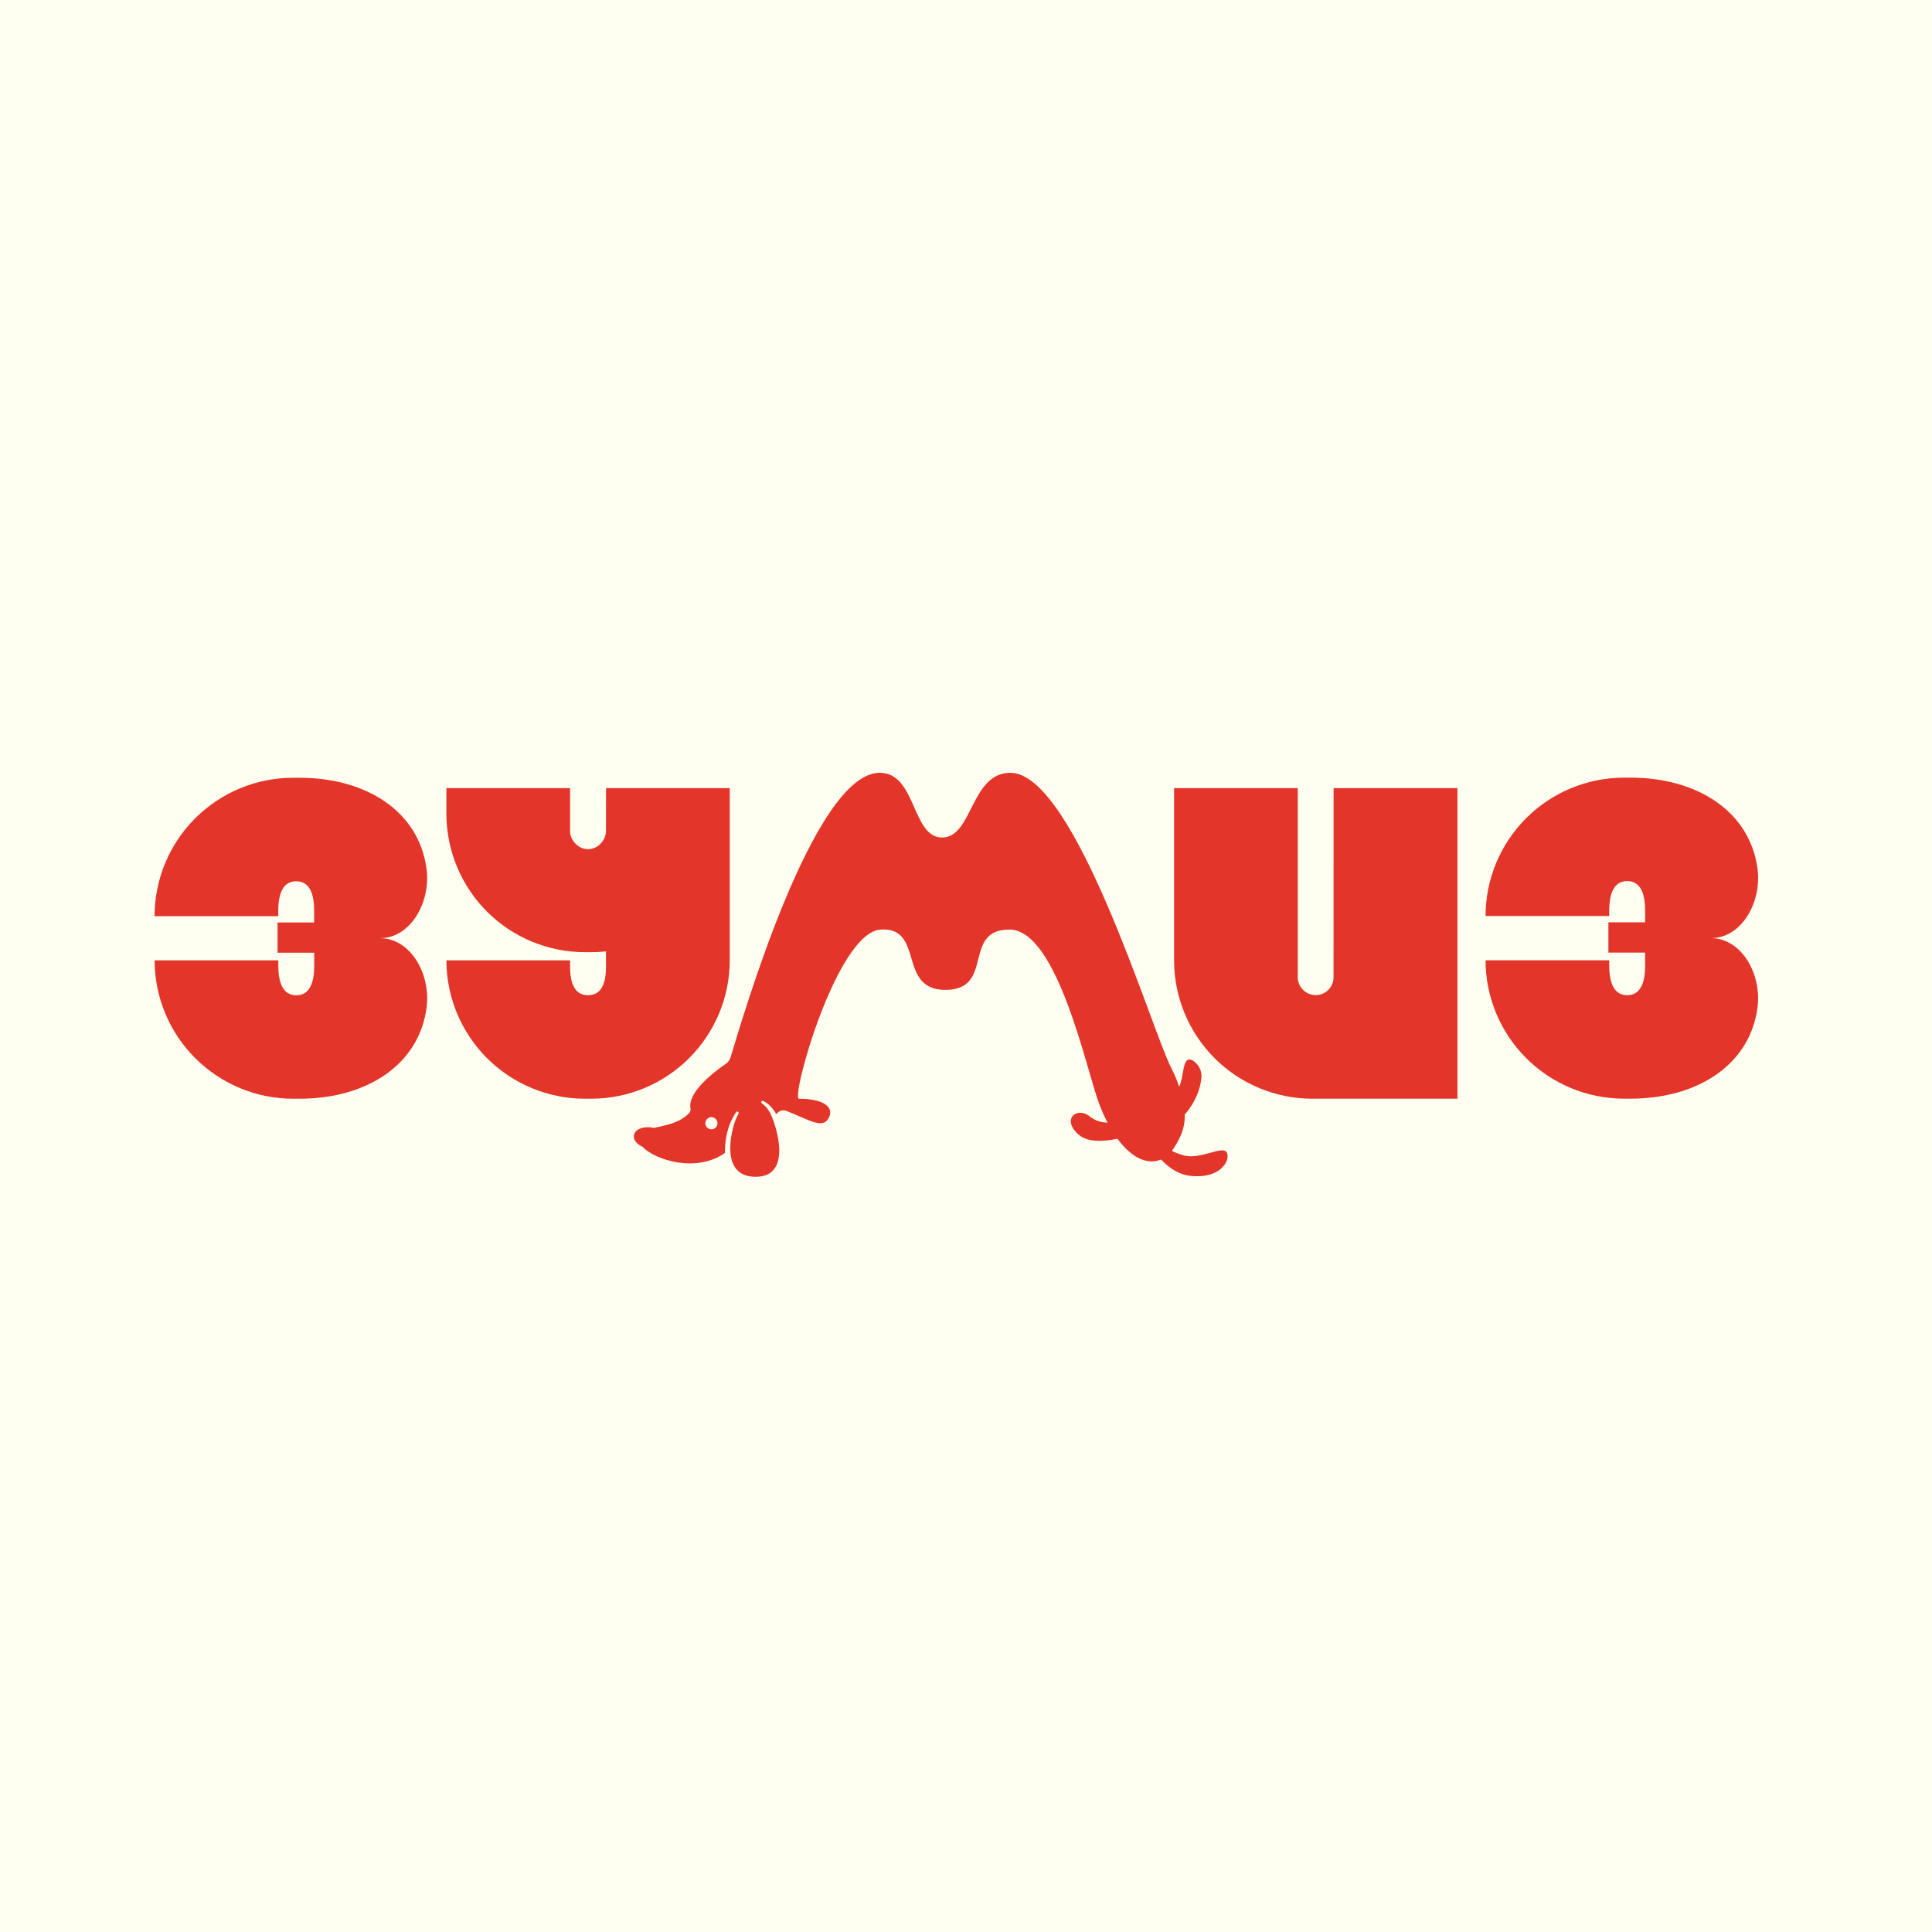
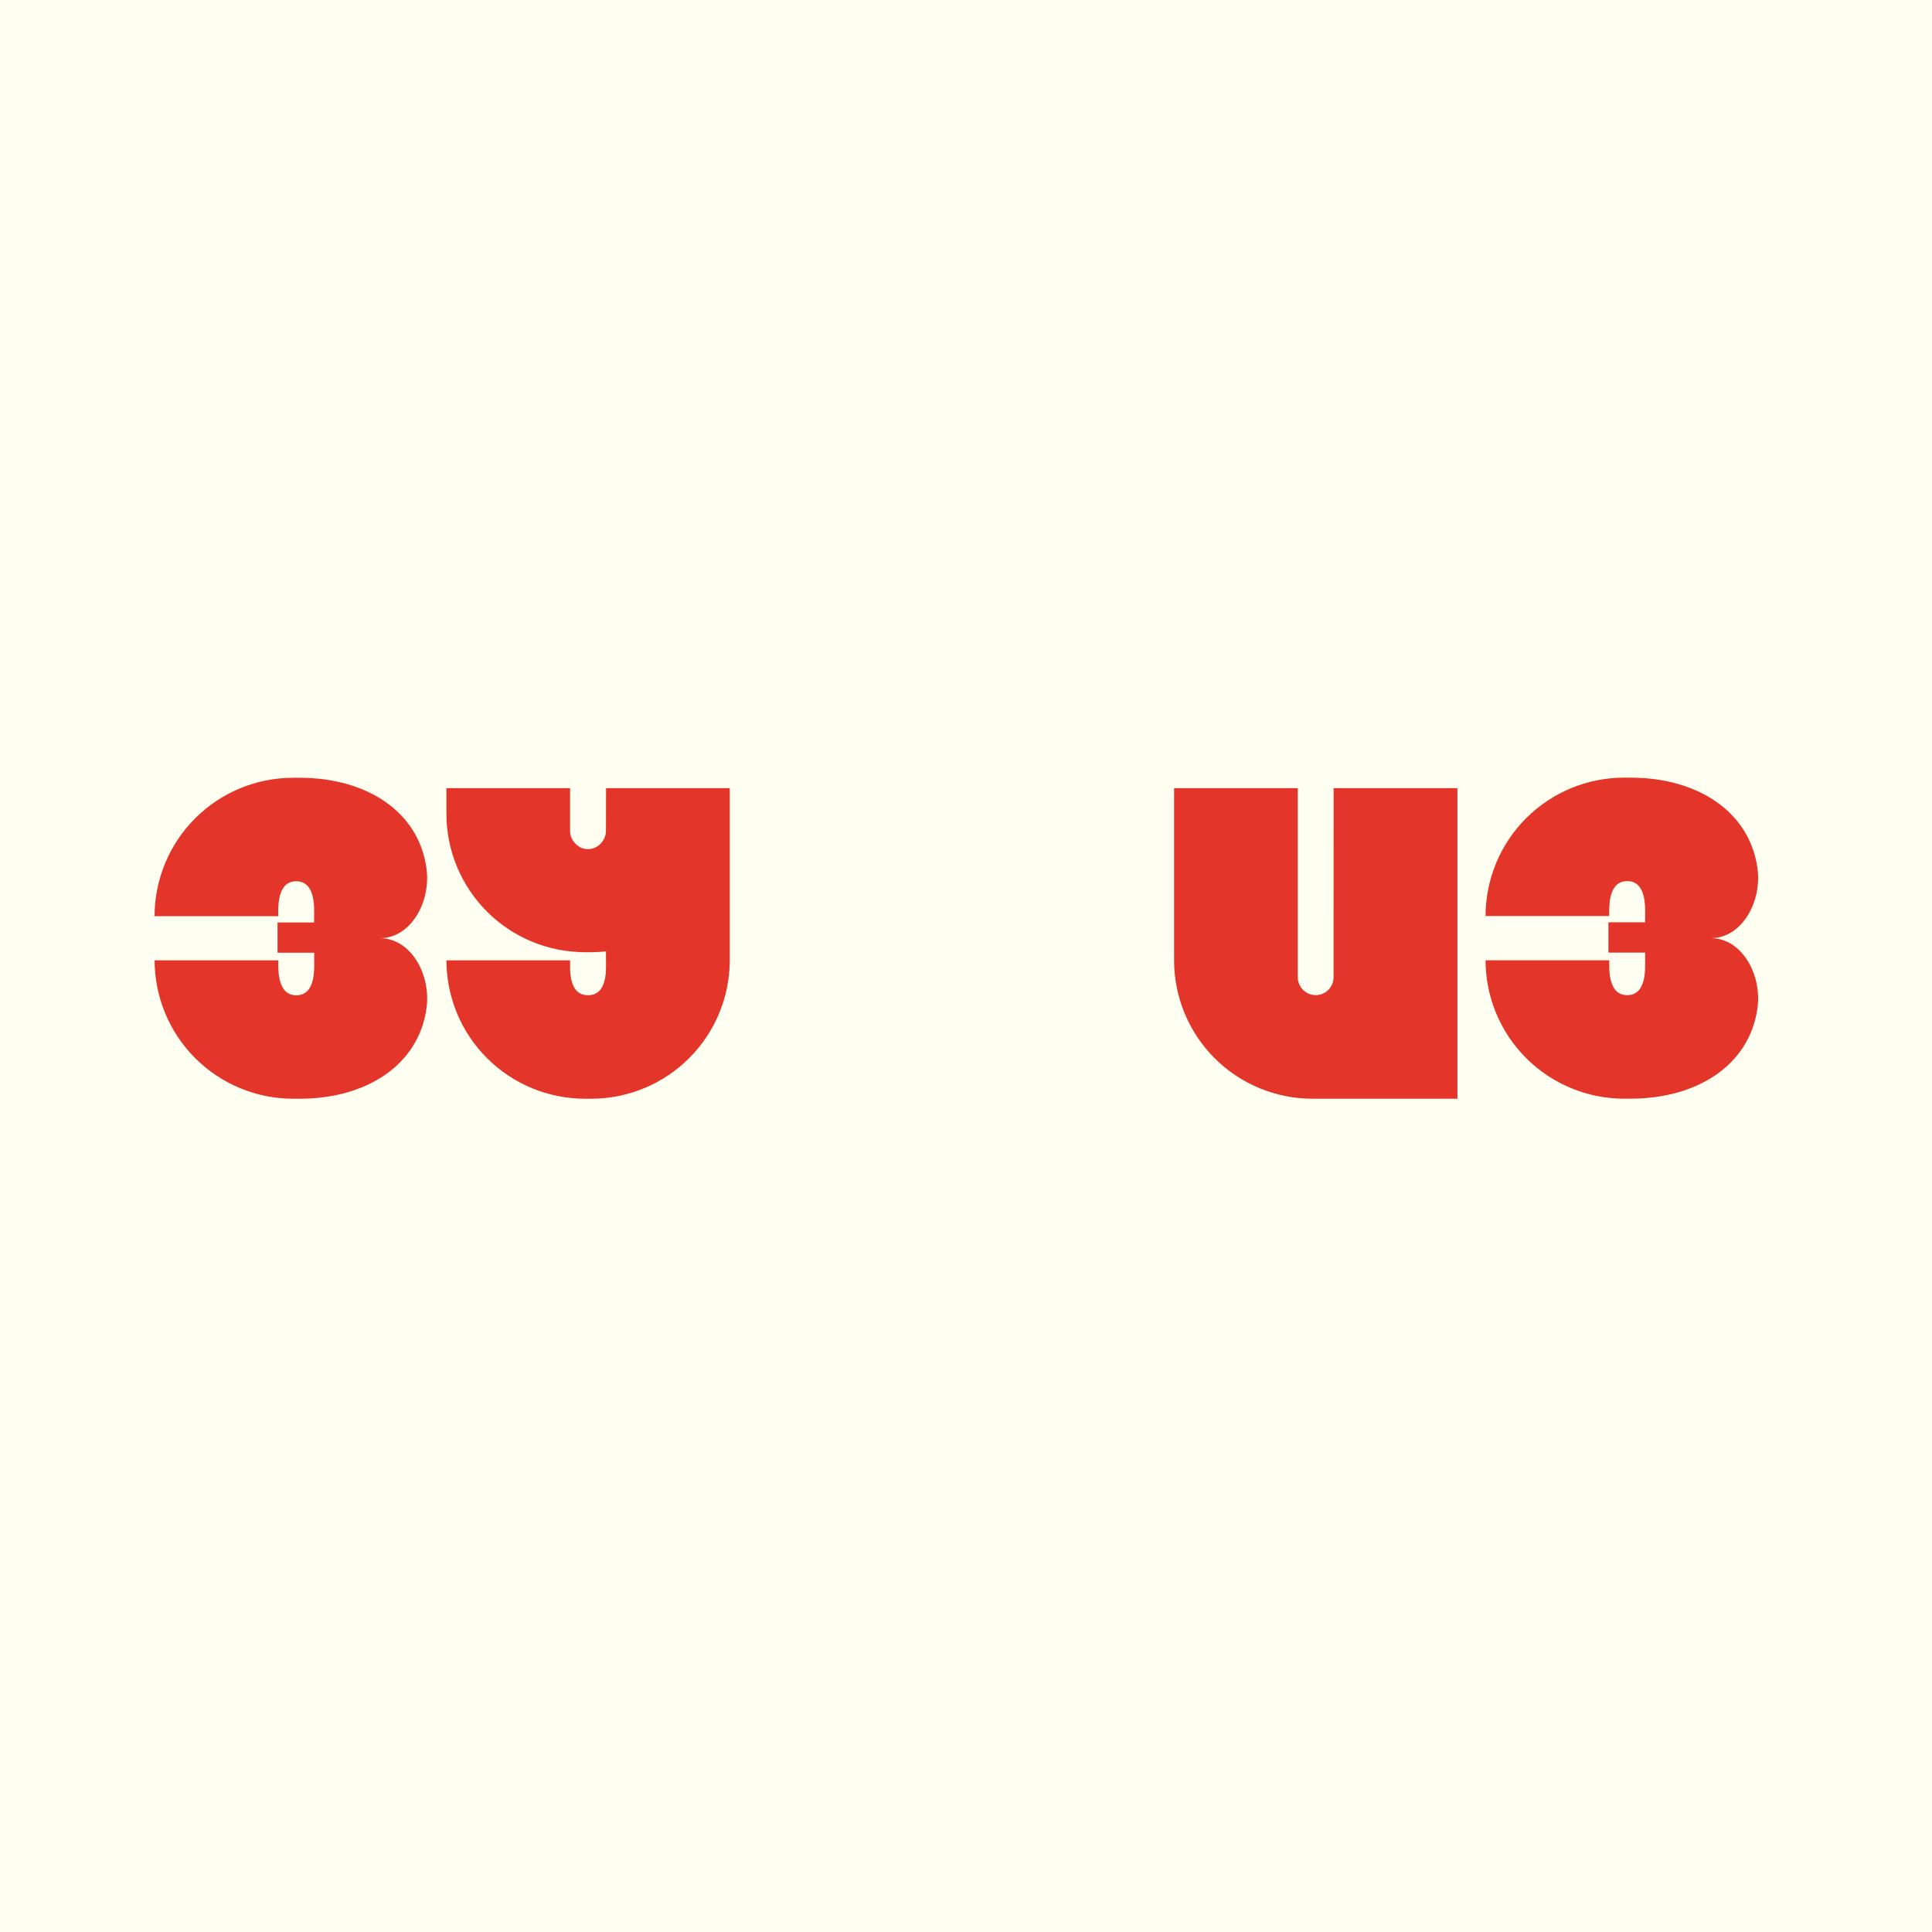
<svg xmlns="http://www.w3.org/2000/svg" width="100" height="100" viewBox="0 0 100 100" fill="none">
  <rect width="100" height="100" fill="#FFFFF1" />
  <path d="M19.665 48.561C21.26 48.561 22.319 46.681 22.073 44.936C21.662 41.986 18.954 40.257 15.501 40.257H15.164C13.264 40.259 11.443 41.015 10.1 42.358C8.757 43.701 8.002 45.522 8 47.421H14.403C14.403 47.002 14.322 45.614 15.333 45.614C16.344 45.614 16.259 47.001 16.259 47.421V47.746H14.365V49.313H16.263V49.709C16.263 50.128 16.347 51.516 15.336 51.516C14.326 51.516 14.406 50.125 14.406 49.706H8.003C8.005 51.605 8.76 53.426 10.103 54.769C11.446 56.112 13.267 56.868 15.166 56.87H15.505C18.956 56.87 21.665 55.137 22.076 52.187C22.319 50.44 21.264 48.561 19.665 48.561Z" fill="#E33529" />
  <path d="M88.557 48.559C90.152 48.559 91.21 46.68 90.965 44.935C90.553 41.989 87.844 40.251 84.393 40.251H84.055C82.156 40.253 80.335 41.008 78.992 42.35C77.649 43.693 76.894 45.514 76.892 47.413H83.294C83.294 46.994 83.213 45.606 84.224 45.606C85.236 45.606 85.151 46.993 85.151 47.413V47.739H83.251V49.307H85.151V49.703C85.151 50.122 85.235 51.51 84.224 51.51C83.214 51.51 83.294 50.122 83.294 49.703H76.892C76.894 51.603 77.649 53.423 78.992 54.766C80.335 56.109 82.156 56.865 84.055 56.867H84.393C87.844 56.867 90.553 55.134 90.965 52.184C91.207 50.439 90.152 48.559 88.557 48.559Z" fill="#E33529" />
  <path d="M31.364 43.01C31.364 43.467 30.976 43.952 30.435 43.952C29.894 43.952 29.507 43.455 29.507 43.037V40.795H23.105V42.121C23.107 44.02 23.862 45.841 25.206 47.184C26.548 48.527 28.369 49.283 30.269 49.285H30.605C30.859 49.285 31.113 49.271 31.365 49.243V49.706C31.365 50.124 31.471 51.513 30.437 51.513C29.402 51.513 29.509 50.124 29.509 49.706H23.106C23.108 51.605 23.864 53.426 25.207 54.769C26.55 56.112 28.371 56.867 30.27 56.87H30.607C32.507 56.867 34.328 56.112 35.67 54.769C37.014 53.426 37.77 51.605 37.772 49.706V40.795H31.369L31.364 43.01Z" fill="#E33529" />
  <path d="M69.025 50.582C69.025 50.704 69.001 50.825 68.954 50.938C68.907 51.05 68.839 51.151 68.753 51.237C68.667 51.323 68.564 51.392 68.451 51.438C68.339 51.485 68.218 51.509 68.096 51.509C67.851 51.507 67.617 51.408 67.444 51.234C67.27 51.061 67.173 50.826 67.172 50.581V40.795H60.77V49.706C60.77 50.646 60.955 51.578 61.315 52.447C61.675 53.316 62.202 54.106 62.867 54.771C64.211 56.115 66.034 56.869 67.934 56.87H75.436V40.795H69.027L69.025 50.582Z" fill="#E33529" />
-   <path d="M63.503 59.668C63.3 59.241 62.159 60.053 61.254 59.8C61.048 59.741 60.848 59.664 60.656 59.57C60.966 59.132 61.365 58.46 61.317 57.692C61.855 57.093 62.144 56.348 62.186 55.769C62.226 55.212 61.779 54.858 61.599 54.837C61.196 54.794 61.29 55.682 61.034 56.254C60.924 55.918 60.787 55.592 60.624 55.278C59.599 53.298 55.649 40 52.294 40C50.238 40 50.346 43.351 48.764 43.351C47.181 43.351 47.443 40 45.532 40C42.102 40 38.394 52.83 37.819 54.711C37.776 54.857 37.684 54.984 37.559 55.07C37.027 55.434 35.584 56.506 35.739 57.364C35.748 57.405 35.747 57.448 35.737 57.488C35.727 57.529 35.707 57.566 35.679 57.598C35.195 58.136 34.423 58.247 33.838 58.383C33.802 58.374 33.768 58.367 33.73 58.36C33.273 58.284 32.86 58.463 32.811 58.763C32.772 58.993 32.96 59.227 33.258 59.357C33.869 60.015 36 60.739 37.518 59.68C37.519 59.451 37.535 59.223 37.567 58.996C37.603 58.741 37.666 58.491 37.752 58.248C37.84 58.008 37.958 57.779 38.101 57.566C38.106 57.558 38.113 57.551 38.121 57.546C38.129 57.54 38.138 57.536 38.147 57.535C38.156 57.533 38.166 57.533 38.175 57.535C38.184 57.536 38.193 57.54 38.201 57.546C38.216 57.556 38.227 57.571 38.231 57.588C38.236 57.605 38.233 57.623 38.225 57.639V57.643C38.11 57.855 38.021 58.079 37.96 58.312C37.9 58.546 37.238 60.911 39.117 60.911C41.163 60.911 40.068 57.889 39.801 57.5C39.705 57.347 39.58 57.214 39.434 57.108C39.418 57.098 39.407 57.081 39.403 57.062C39.4 57.044 39.403 57.024 39.413 57.008C39.423 56.994 39.438 56.983 39.454 56.978C39.471 56.973 39.489 56.975 39.505 56.982C39.689 57.078 39.85 57.211 39.978 57.373C40.055 57.466 40.125 57.564 40.185 57.668C40.293 57.534 40.466 57.407 40.704 57.5C41.892 57.965 42.587 58.465 42.898 57.859C43.186 57.3 42.618 56.871 41.356 56.871C40.913 56.871 43.304 48.254 45.586 48.113C47.868 47.972 46.436 51.245 48.941 51.236C51.504 51.228 49.779 48.113 52.249 48.113C54.719 48.113 56.223 55.331 56.877 57.089C57.005 57.437 57.156 57.777 57.327 58.106C56.994 58.106 56.671 57.995 56.409 57.79C55.741 57.247 54.908 57.94 55.843 58.739C56.312 59.139 57.136 59.089 57.838 58.941C58.508 59.848 59.313 60.332 60.098 60.018C60.485 60.426 60.979 60.778 61.565 60.856C63.108 61.061 63.706 60.096 63.503 59.668ZM36.824 58.453C36.74 58.453 36.66 58.42 36.601 58.361C36.541 58.301 36.508 58.221 36.508 58.138C36.508 58.054 36.542 57.974 36.601 57.915C36.66 57.856 36.74 57.823 36.824 57.823C36.907 57.823 36.987 57.856 37.046 57.915C37.105 57.974 37.138 58.054 37.138 58.138C37.138 58.221 37.105 58.301 37.046 58.36C36.987 58.419 36.907 58.453 36.824 58.453Z" fill="#E33529" />
</svg>